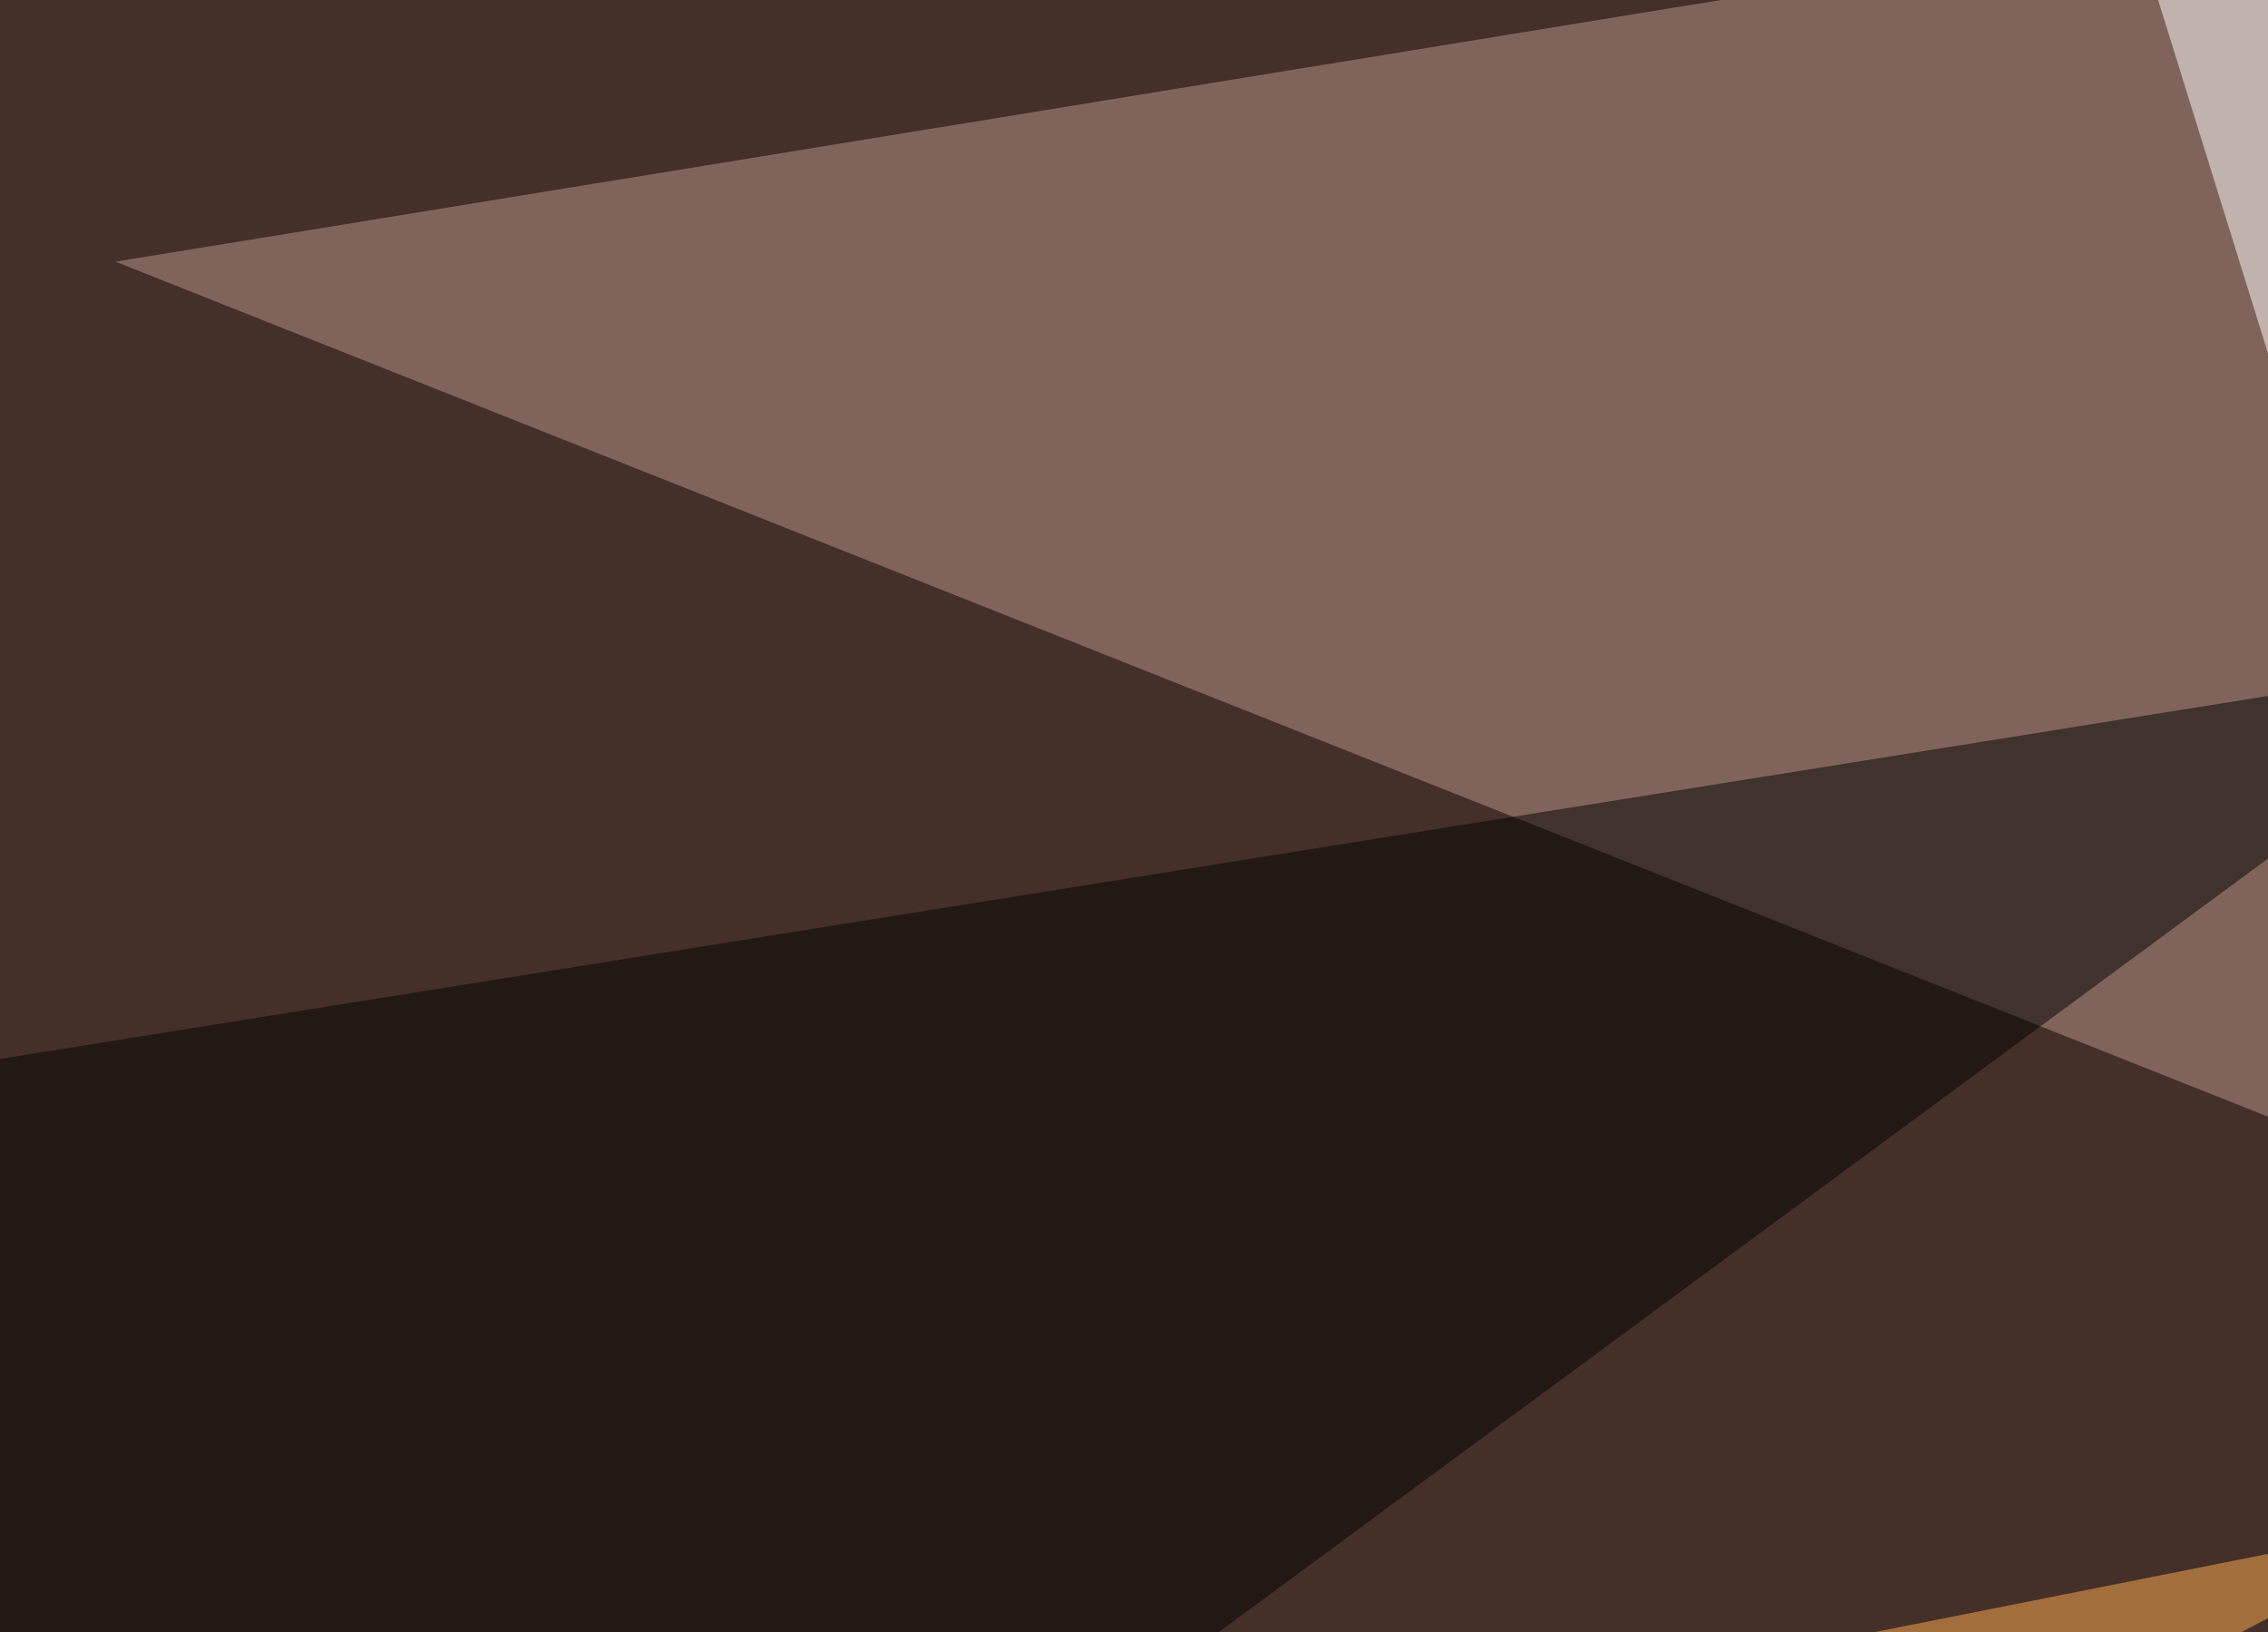
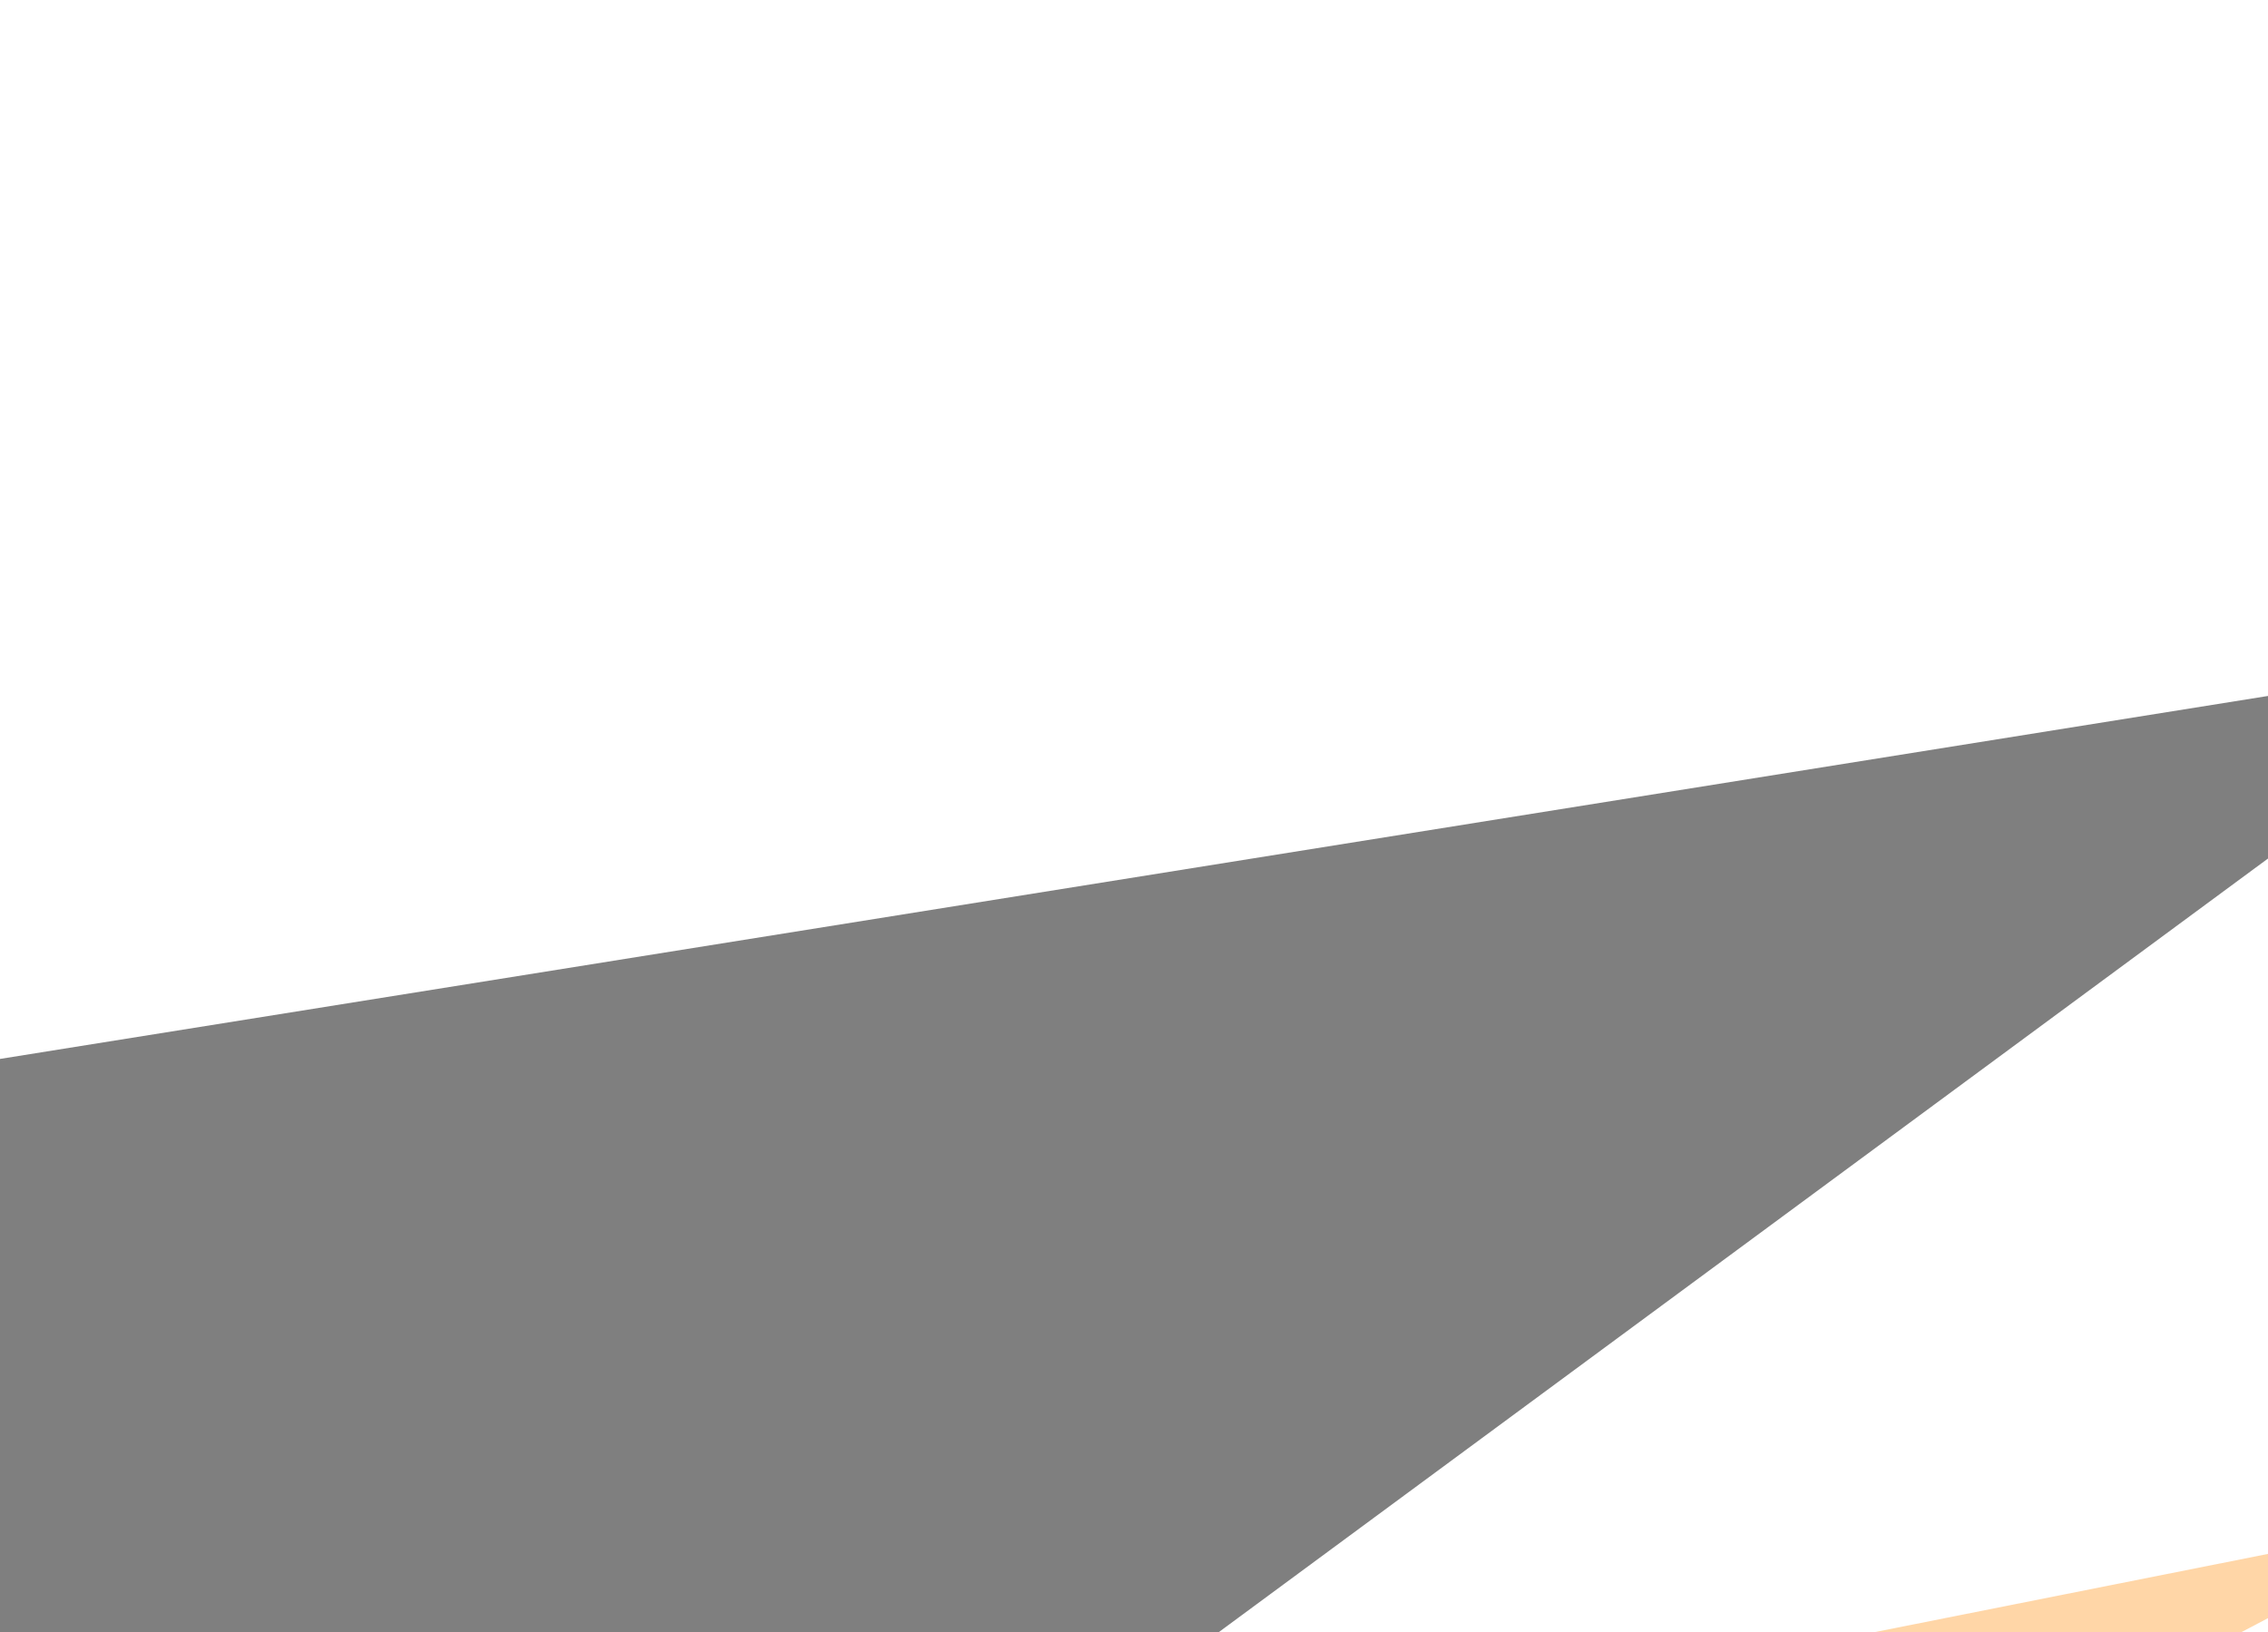
<svg xmlns="http://www.w3.org/2000/svg" width="546" height="393">
  <filter id="a">
    <feGaussianBlur stdDeviation="55" />
  </filter>
-   <rect width="100%" height="100%" fill="#443028" />
  <g filter="url(#a)">
    <g fill-opacity=".5">
-       <path fill="#bc998f" d="M640.1 306.2L27.8 63l665-108.4z" />
+       <path fill="#bc998f" d="M640.1 306.2L27.8 63z" />
      <path d="M-45.4 262.2l79 322.3 580.2-427.8z" />
      <path fill="#fff" d="M625.5 42.5l-120.1-88L602 265.2z" />
      <path fill="#ffaf50" d="M420.4 455.6l172.9-90.9L209.5 441z" />
    </g>
  </g>
</svg>